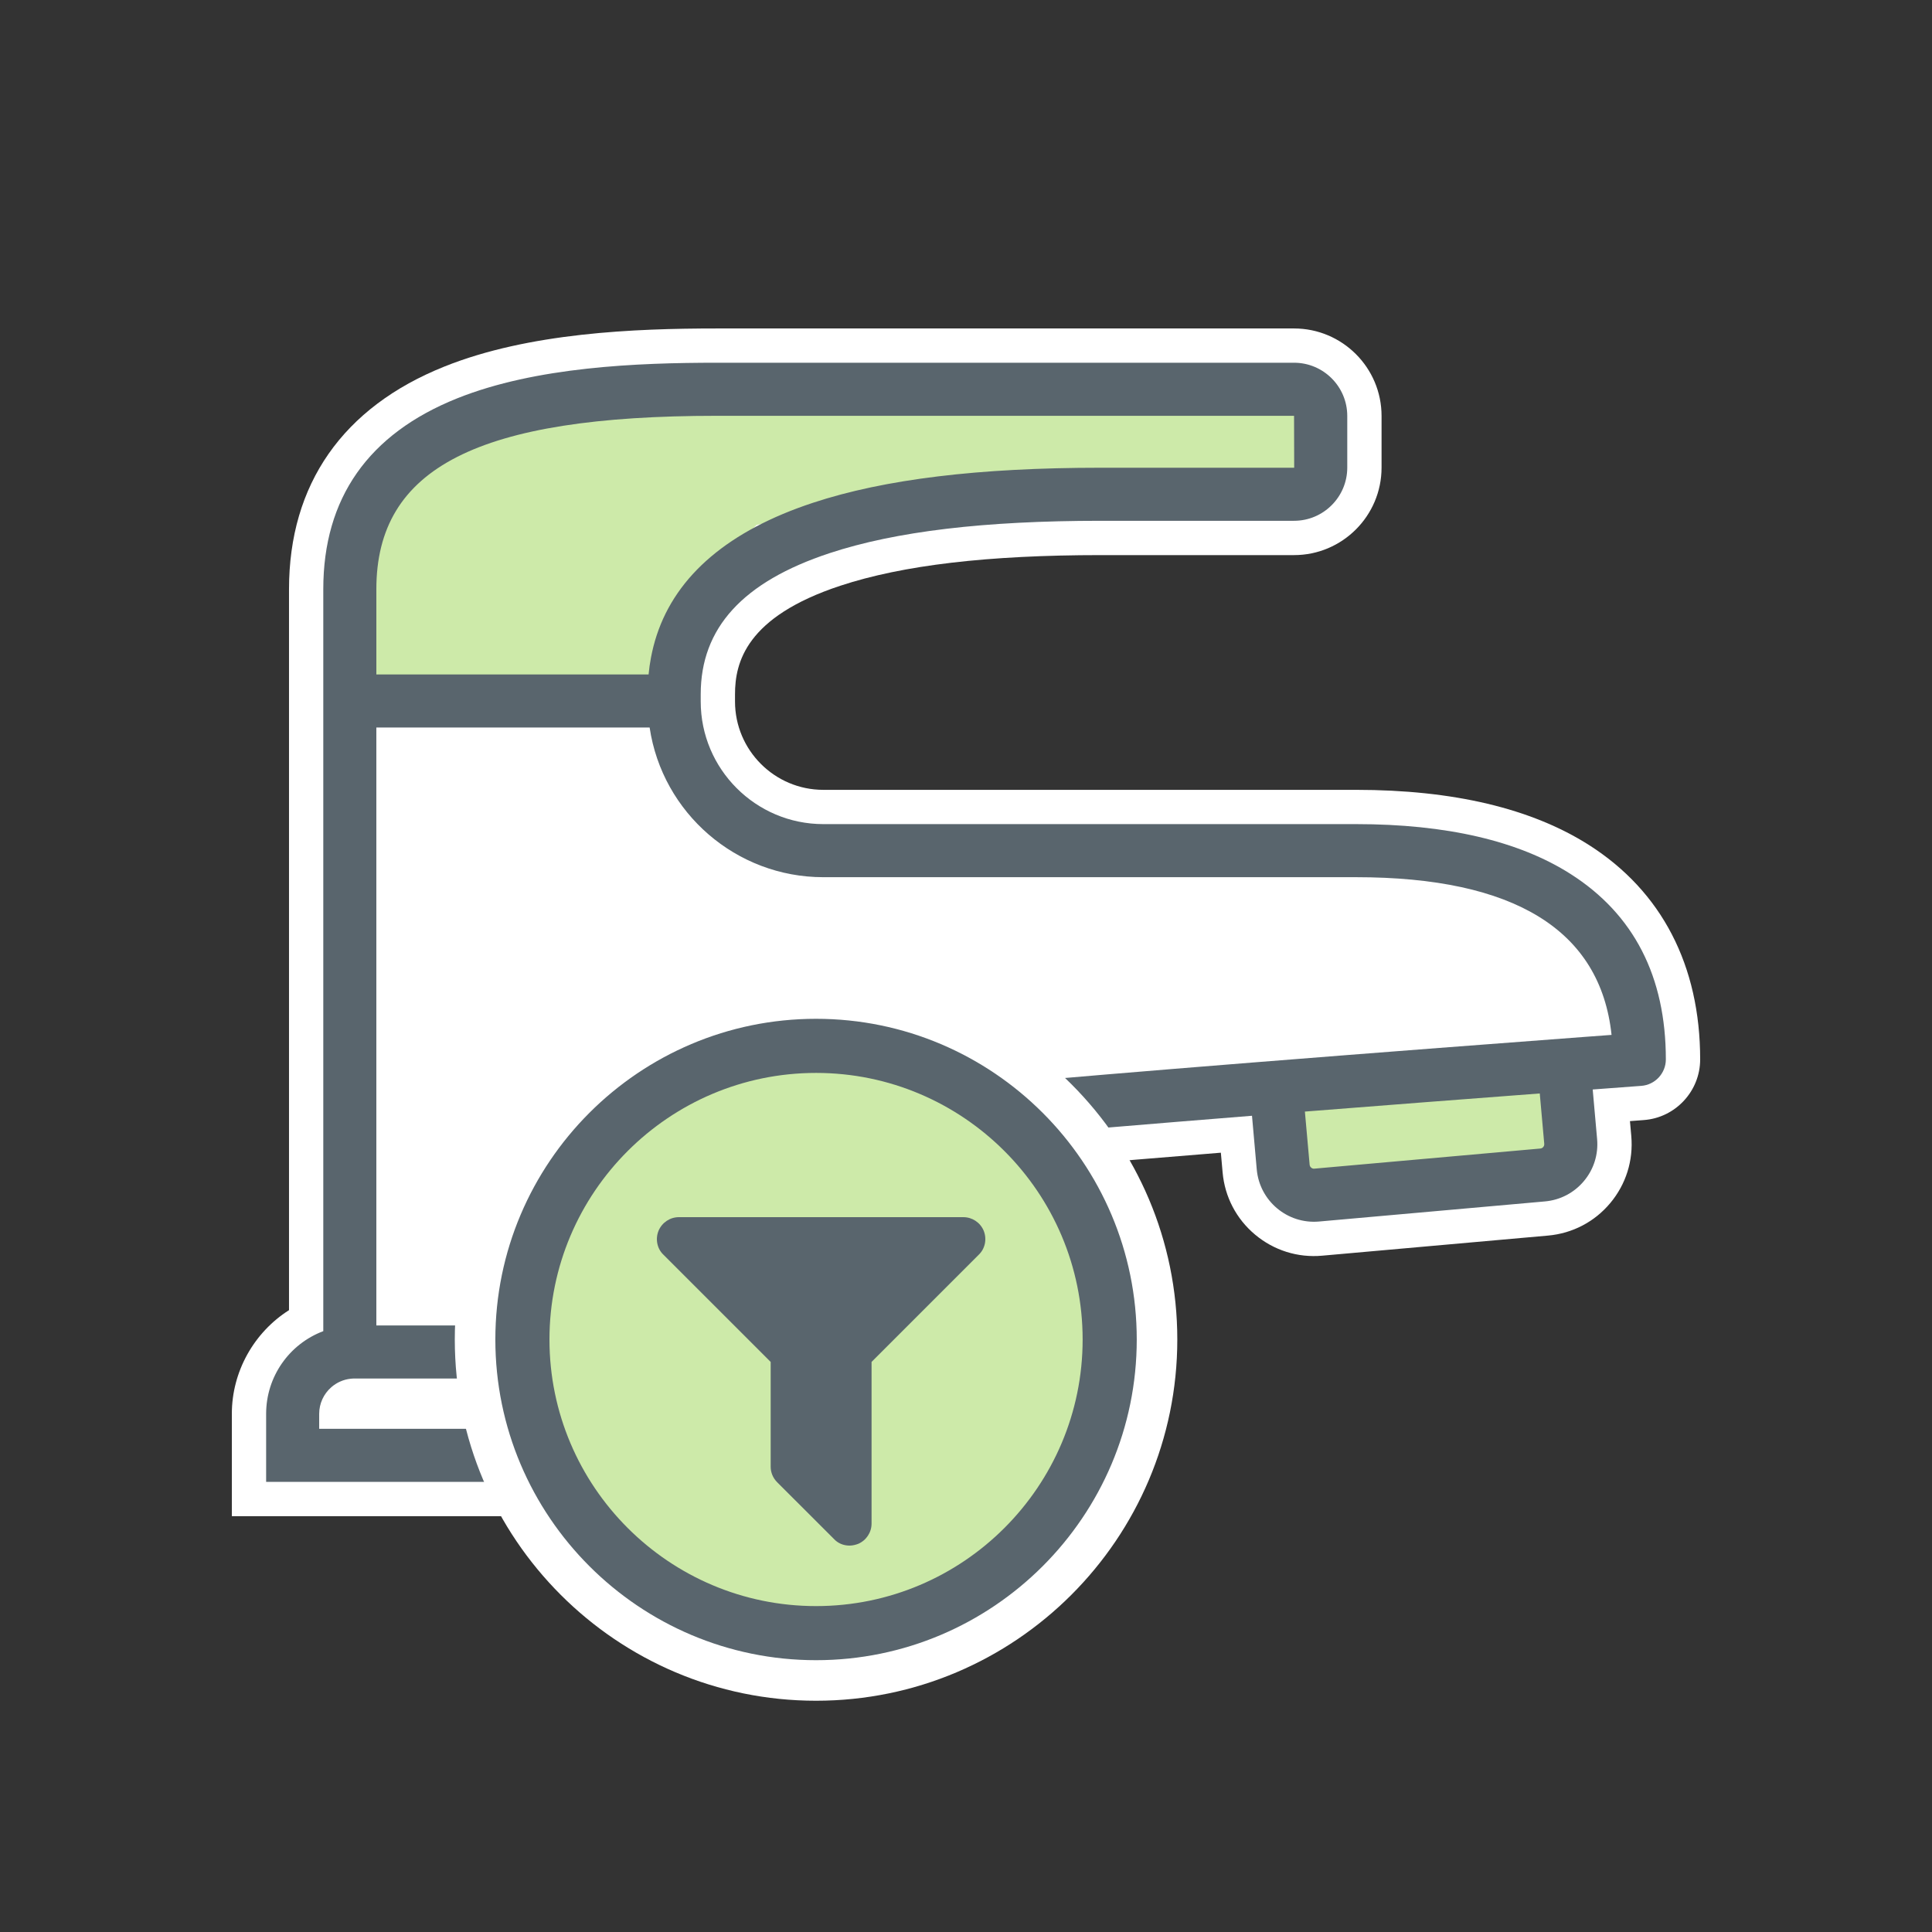
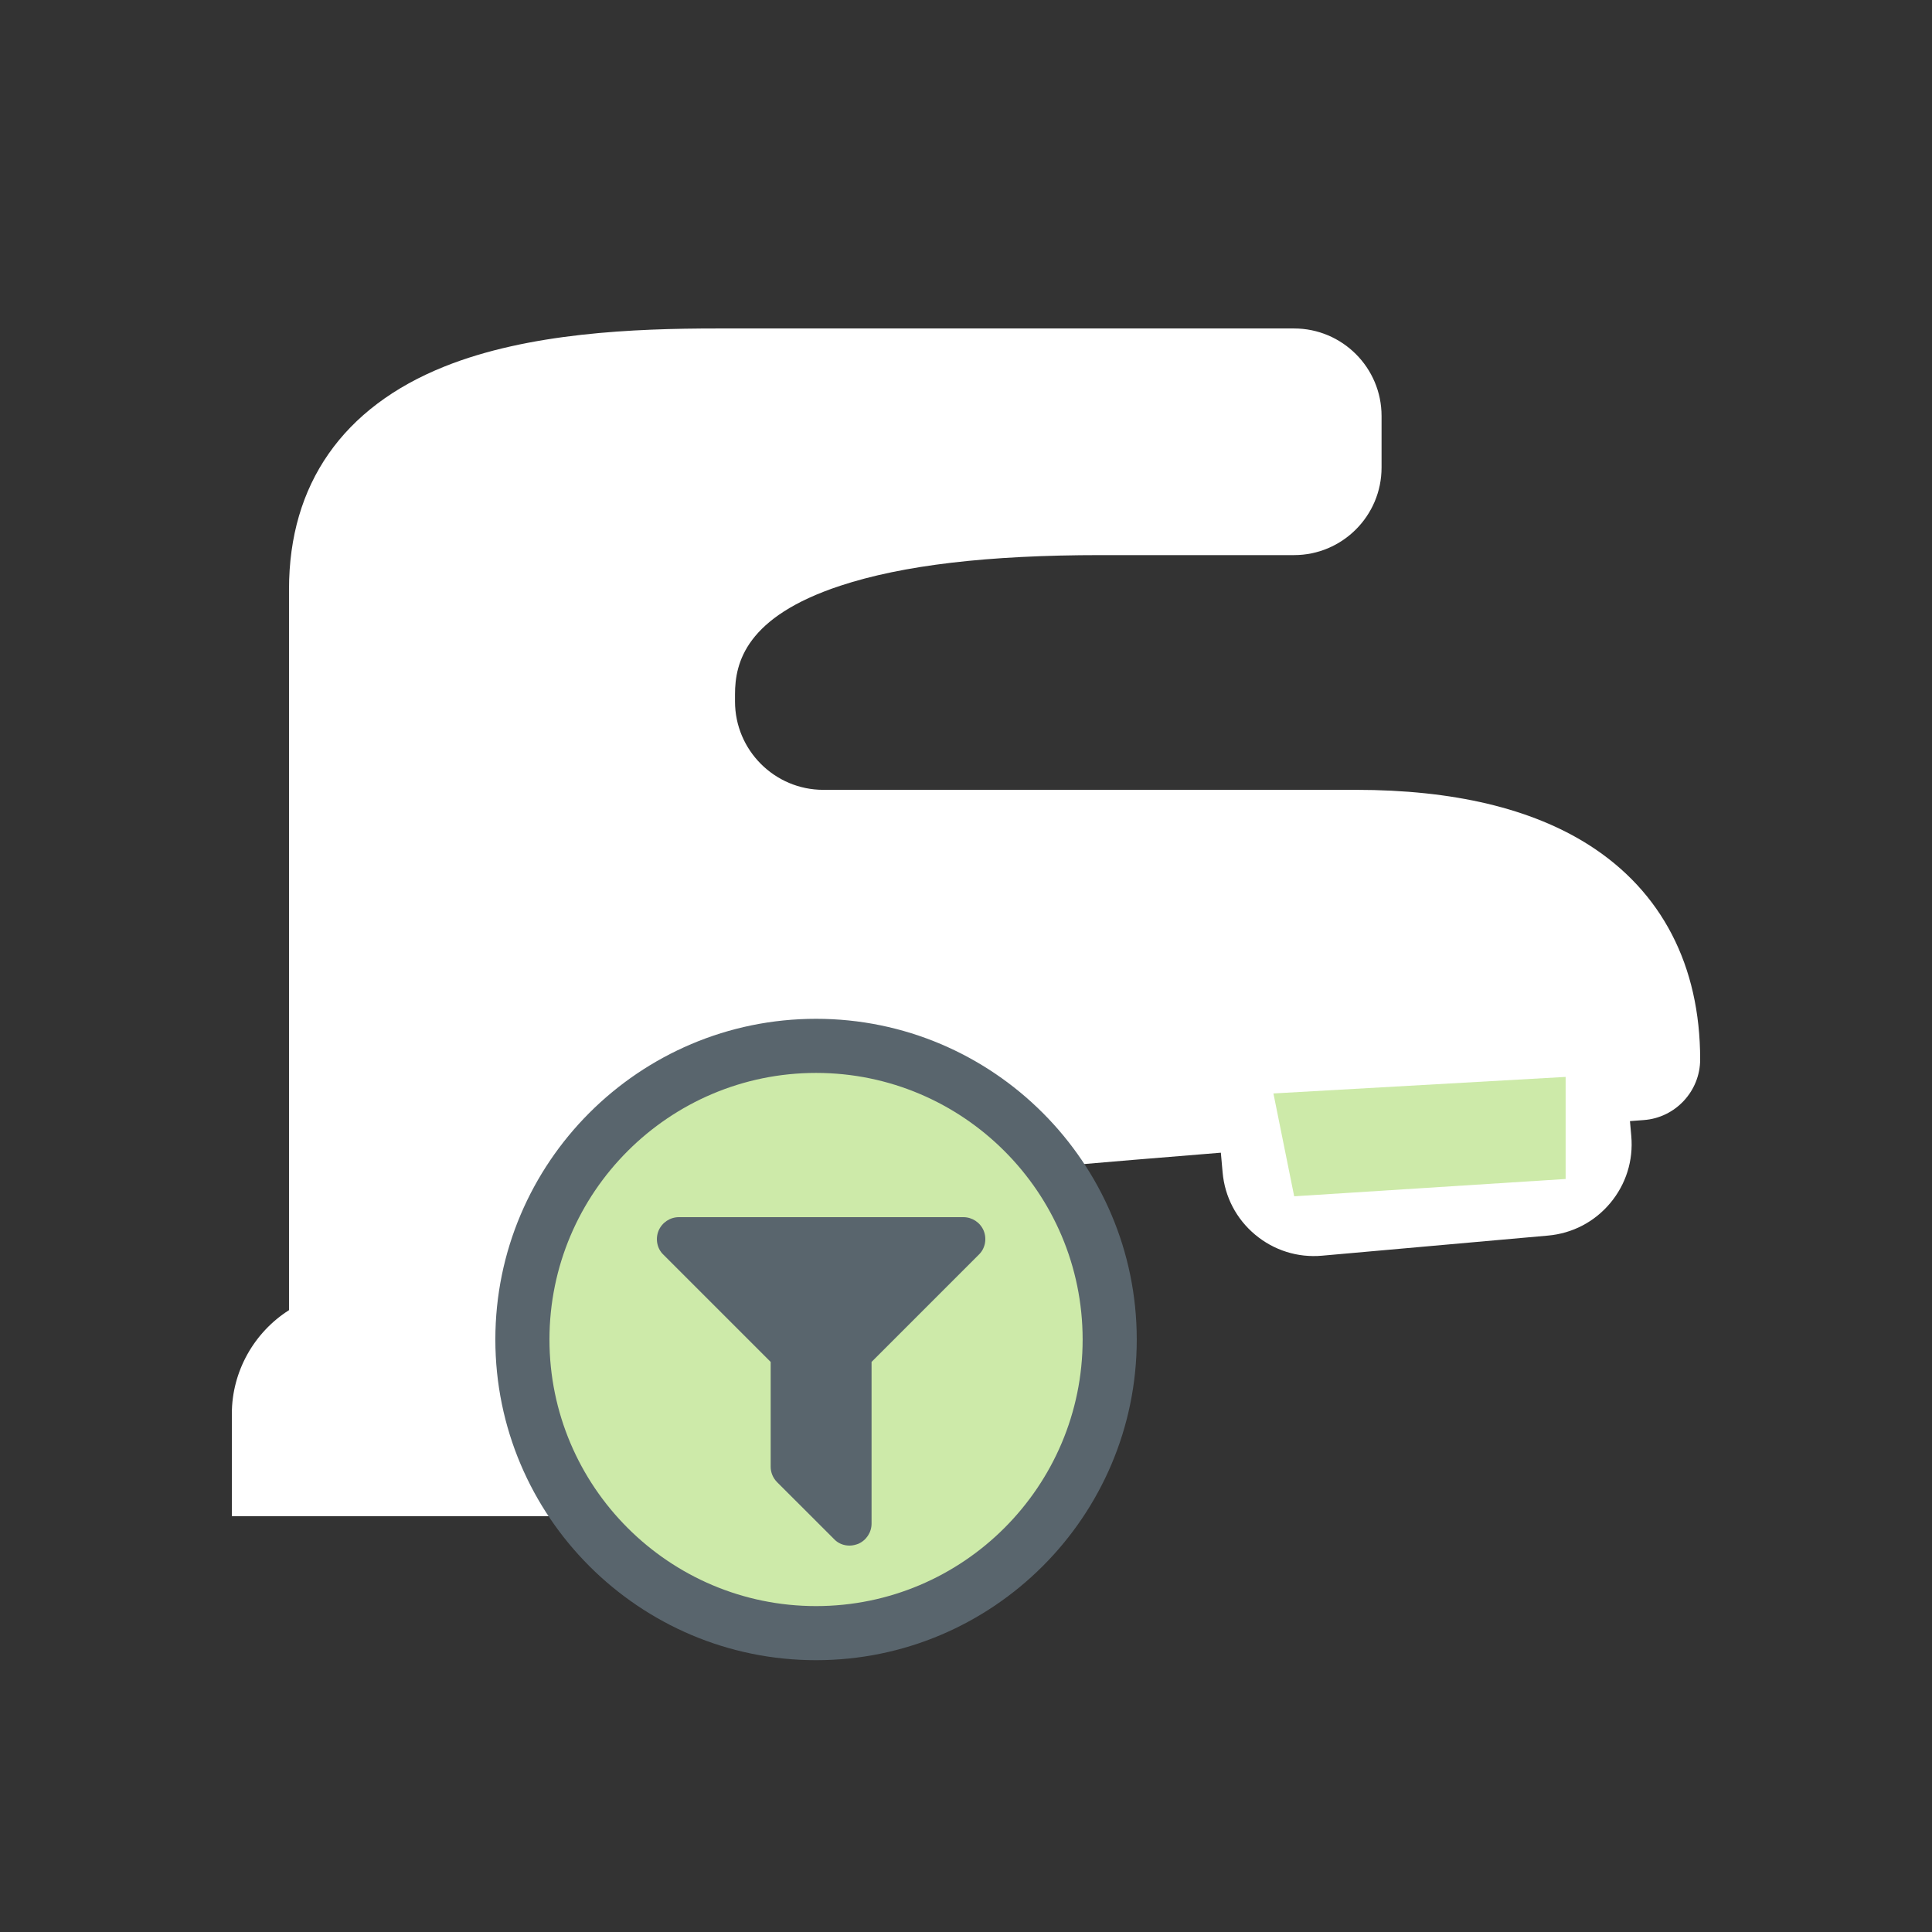
<svg xmlns="http://www.w3.org/2000/svg" height="100" viewBox="0 0 100 100" width="100">
  <rect x="0" y="0" width="100" height="100" fill="#333333" stroke="none" />
  <g fill="none" fill-rule="evenodd" transform="translate(12 17)">
    <path d="m70.247 26.739c-2.979-1.896-7.035-2.857-12.061-2.857h-27.572c-2.519 0-4.57-2.051-4.57-4.572v-.376c0-1.638.564-4.004 5.45-5.616 3.234-1.067 7.646-1.586 13.484-1.586h10.002c2.497 0 4.529-2.032 4.529-4.529v-2.674c0-2.497-2.032-4.528-4.529-4.528h-29.878c-4.273 0-9.738.223-14.097 1.97-5.264 2.108-8.046 6.095-8.046 11.529v37.313c-1.809 1.149-2.959 3.174-2.959 5.364v5.299h29.774v-5.299c0-2.535-1.501-4.773-3.727-5.781.055-2.026 1.105-4.78 8.492-6.206.503-.097 3.143-.436 16.652-1.527l.091 1.021c.112 1.262.708 2.406 1.681 3.22.973.815 2.209 1.204 3.469 1.09l11.695-1.041c1.263-.113 2.406-.71 3.219-1.682.814-.972 1.2-2.205 1.089-3.468l-.069-.775.715-.054c1.638-.118 2.919-1.497 2.919-3.138 0-4.864-1.99-8.701-5.753-11.097" fill="#fff" />
    <path d="m69.037 38.741-15.125.856 1.075 5.323 14.05-.896z" fill="#cdeaa9" />
-     <path d="m55.541 3.419h-38.004l-8.75 3.125-2.625 4v8.5h16.25l2.25-6.375 2.5-2.5 10.838-1.875h18.412z" fill="#cdeaa9" />
-     <path d="m4.521 56.177c0-.527.23-1.03.632-1.379.279-.241.619-.392.982-.433.072-.009.141-.014.211-.014h17.081c.173 0 .347.025.516.075.771.229 1.31.949 1.31 1.751v.777h-20.732zm17.001-5.596v1.023h-14.042v-30.948h14.145c.659 4.432 4.485 7.747 8.989 7.747h27.572c8.203 0 12.651 2.746 13.228 8.163l-1.469.109c-3.688.276-10.434.788-17.13 1.322-11.375.908-17.813 1.498-19.132 1.754-3.547.683-6.353 1.788-8.344 3.285-2.532 1.905-3.817 4.444-3.817 7.545zm34.019-10.046c4.167-.329 8.401-.654 12.157-.938l.232 2.606c.008.081-.029.138-.052.164-.022.03-.072.074-.153.081l-11.694 1.041c-.056.008-.116-.012-.163-.051-.048-.04-.077-.095-.082-.155zm-33.551-24.653c-.121.367-.22.754-.295 1.151-.055.289-.097.582-.124.876h-14.091v-4.41c0-6.292 5.27-8.977 17.622-8.977h29.878l.007 2.681-.007.007h-10.002c-6.327 0-11.201.593-14.902 1.815-4.339 1.431-7.06 3.739-8.086 6.857zm-20.215 40.295v3.524h26.224v-3.524c0-2.199-1.588-4.093-3.73-4.494v-1.102c0-4.183 3.25-6.843 9.934-8.134 1.199-.231 7.629-.817 18.6-1.695l.246 2.776c.145 1.63 1.588 2.844 3.225 2.698l11.694-1.041c.791-.071 1.507-.446 2.016-1.054.511-.609.752-1.38.682-2.172l-.228-2.567 2.515-.188c.713-.051 1.271-.653 1.271-1.369 0-4.286-1.658-7.515-4.932-9.598-2.688-1.713-6.425-2.581-11.106-2.581h-27.572c-3.498 0-6.345-2.847-6.345-6.346v-.375c0-3.434 2.181-5.821 6.668-7.303 3.419-1.128 8.012-1.676 14.041-1.676h10.002c1.519 0 2.754-1.235 2.754-2.753v-2.674c0-1.519-1.235-2.754-2.754-2.754h-29.878c-4.115 0-9.36.21-13.438 1.843-4.599 1.842-6.931 5.166-6.931 9.881v38.401c-1.776.671-2.958 2.367-2.958 4.277z" fill="#59656d" />
-     <path d="m30.239 33.633c-10.311 0-18.699 8.389-18.699 18.699 0 10.311 8.388 18.698 18.699 18.698s18.698-8.387 18.698-18.698c0-10.31-8.387-18.699-18.698-18.699m0 3.5c8.394 0 15.198 6.805 15.198 15.199s-6.804 15.198-15.198 15.198c-8.395 0-15.199-6.804-15.199-15.198s6.804-15.199 15.199-15.199" fill="#fff" />
    <path d="m45.438 52.332c0 8.394-6.805 15.198-15.198 15.198-8.395 0-15.199-6.804-15.199-15.198 0-8.395 6.804-15.199 15.199-15.199 8.393 0 15.198 6.804 15.198 15.199" fill="#cdeaa9" />
    <g fill="#59656d">
      <path d="m31.973 63c-.317 0-.606-.122-.813-.348l-2.934-2.932c-.218-.219-.336-.504-.336-.803v-5.424l-5.553-5.552c-.326-.308-.428-.812-.248-1.245.185-.426.597-.696 1.051-.696h14.723c.454 0 .866.27 1.048.689.183.44.079.944-.254 1.258l-5.545 5.546v8.368c0 .454-.271.866-.69 1.048-.122.045-.278.091-.449.091" />
      <path d="m30.239 38.534c-7.609 0-13.799 6.189-13.799 13.799 0 7.608 6.19 13.798 13.799 13.798 7.608 0 13.798-6.19 13.798-13.798 0-7.61-6.19-13.799-13.798-13.799m0 30.397c-9.153 0-16.6-7.446-16.6-16.598 0-9.153 7.447-16.6 16.6-16.6 9.152 0 16.599 7.447 16.599 16.6 0 9.152-7.447 16.598-16.599 16.598" />
    </g>
  </g>
</svg>